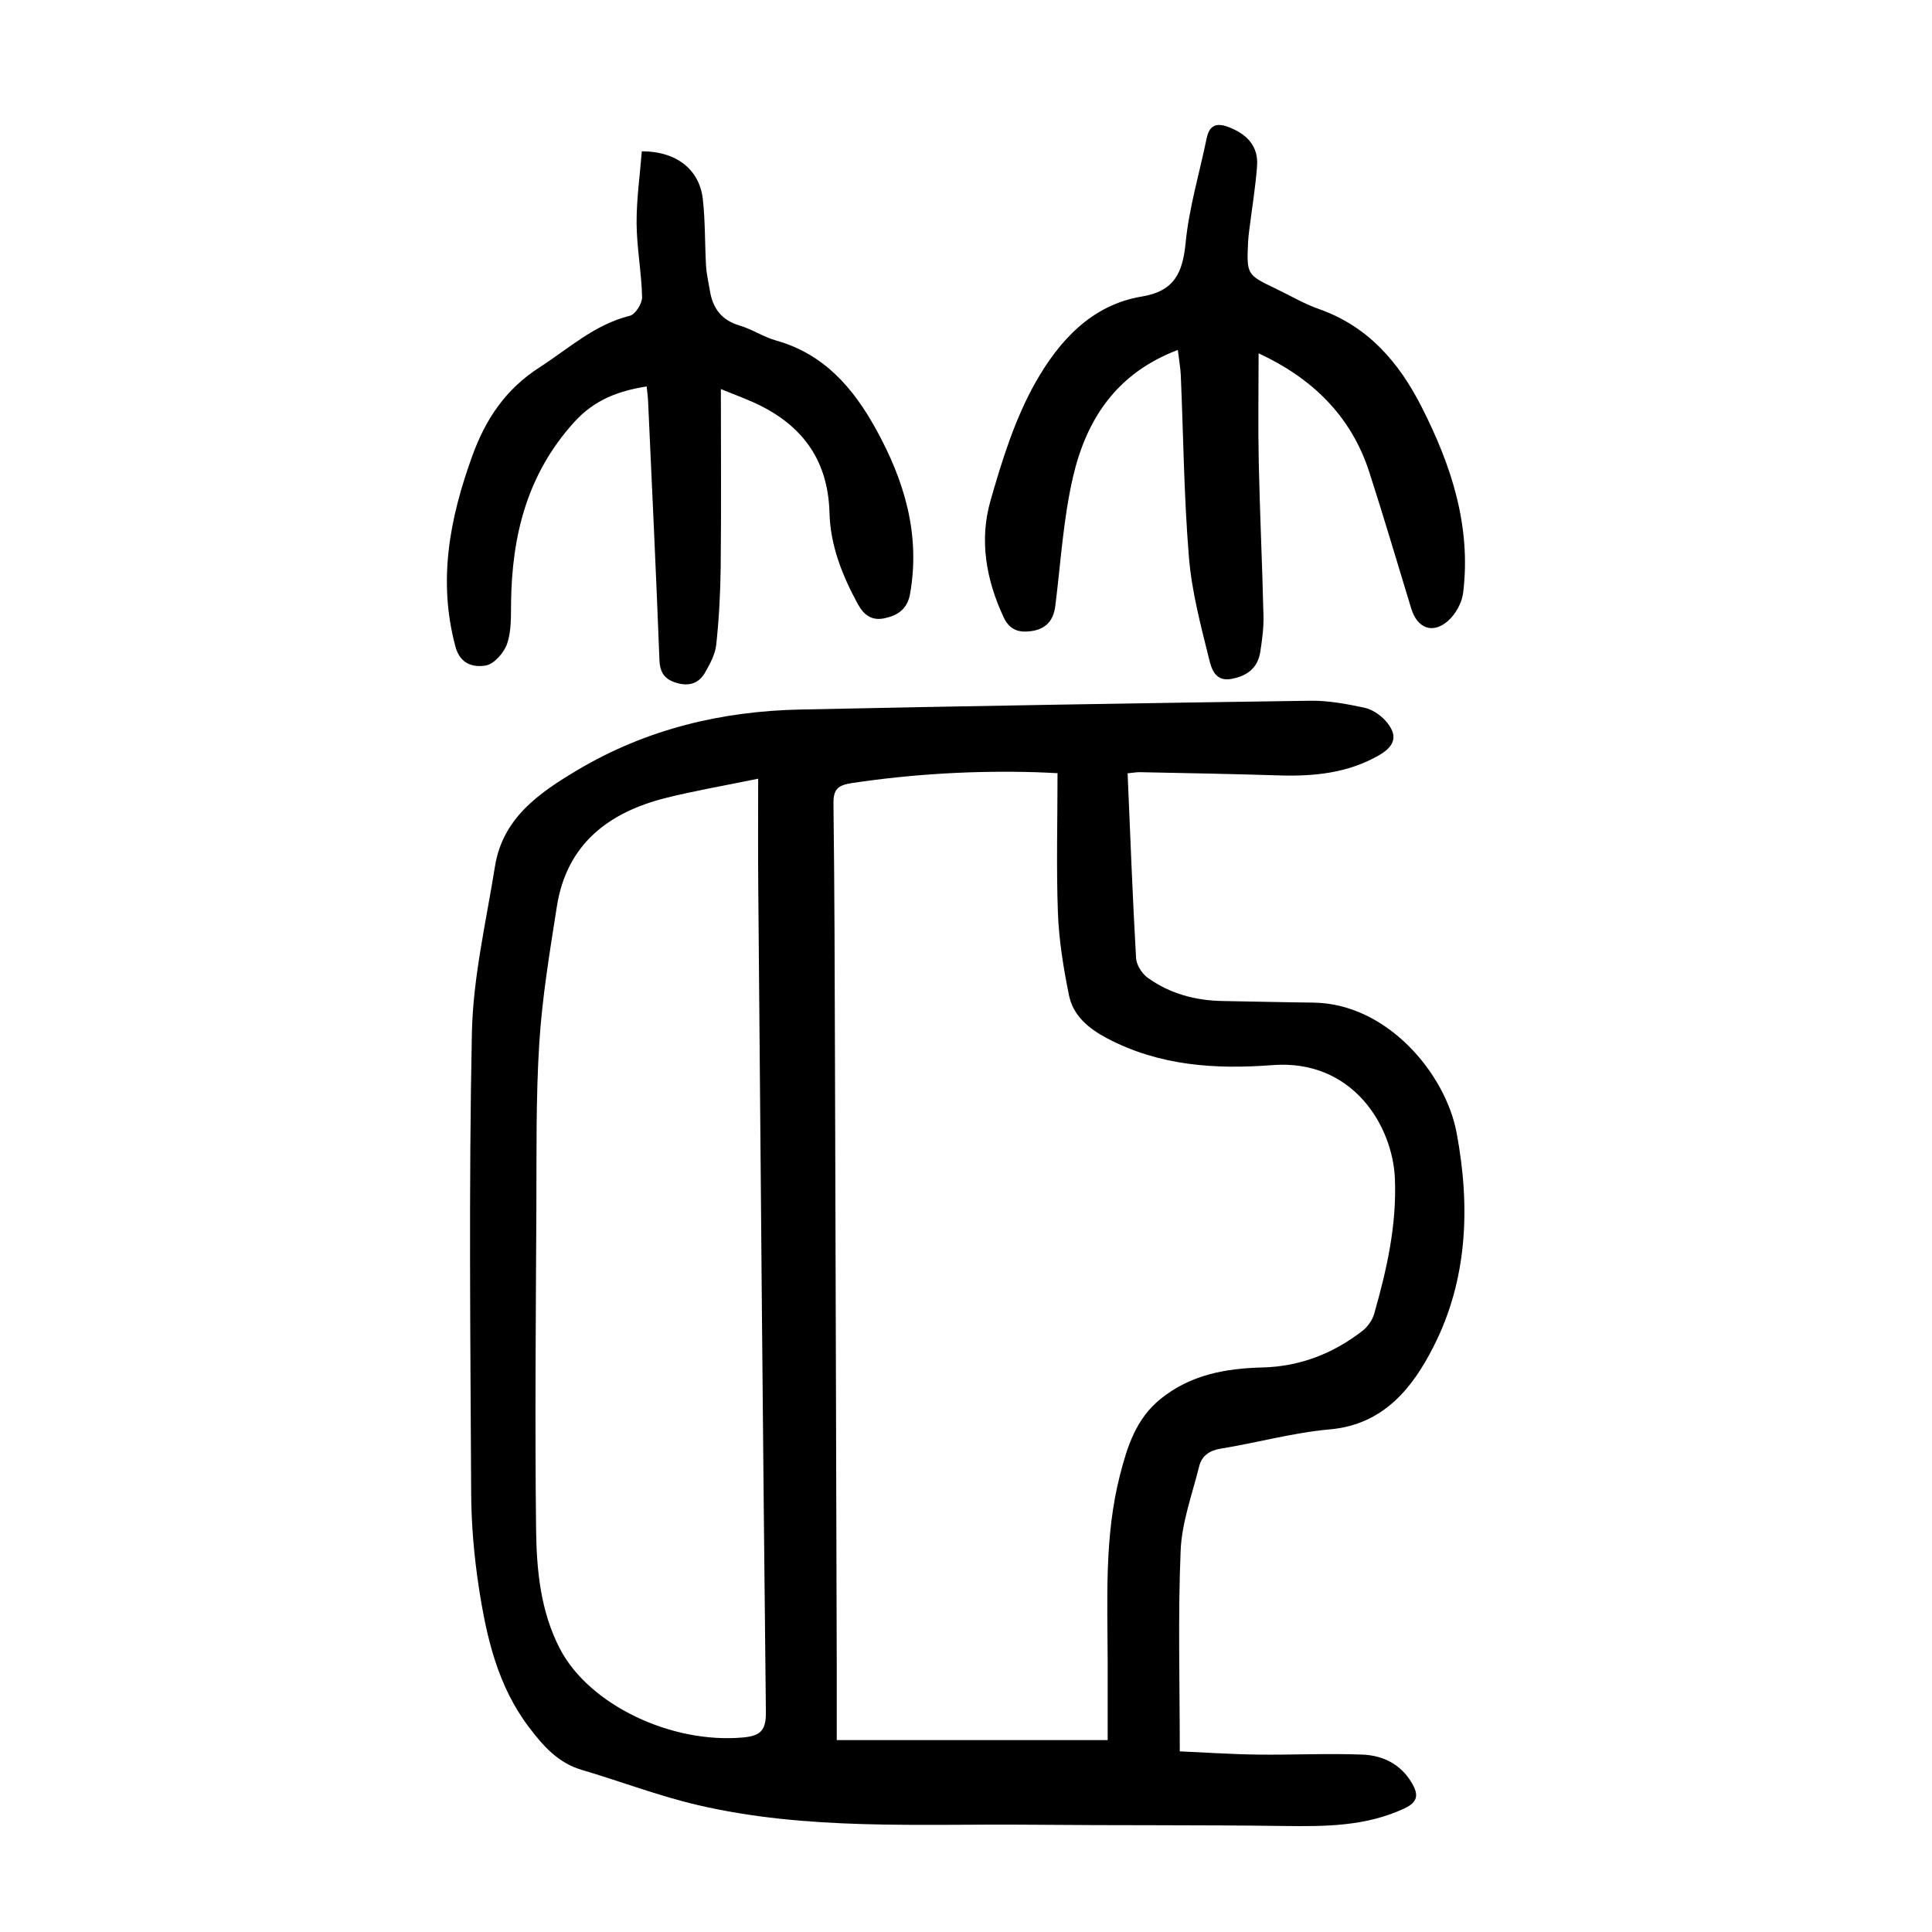
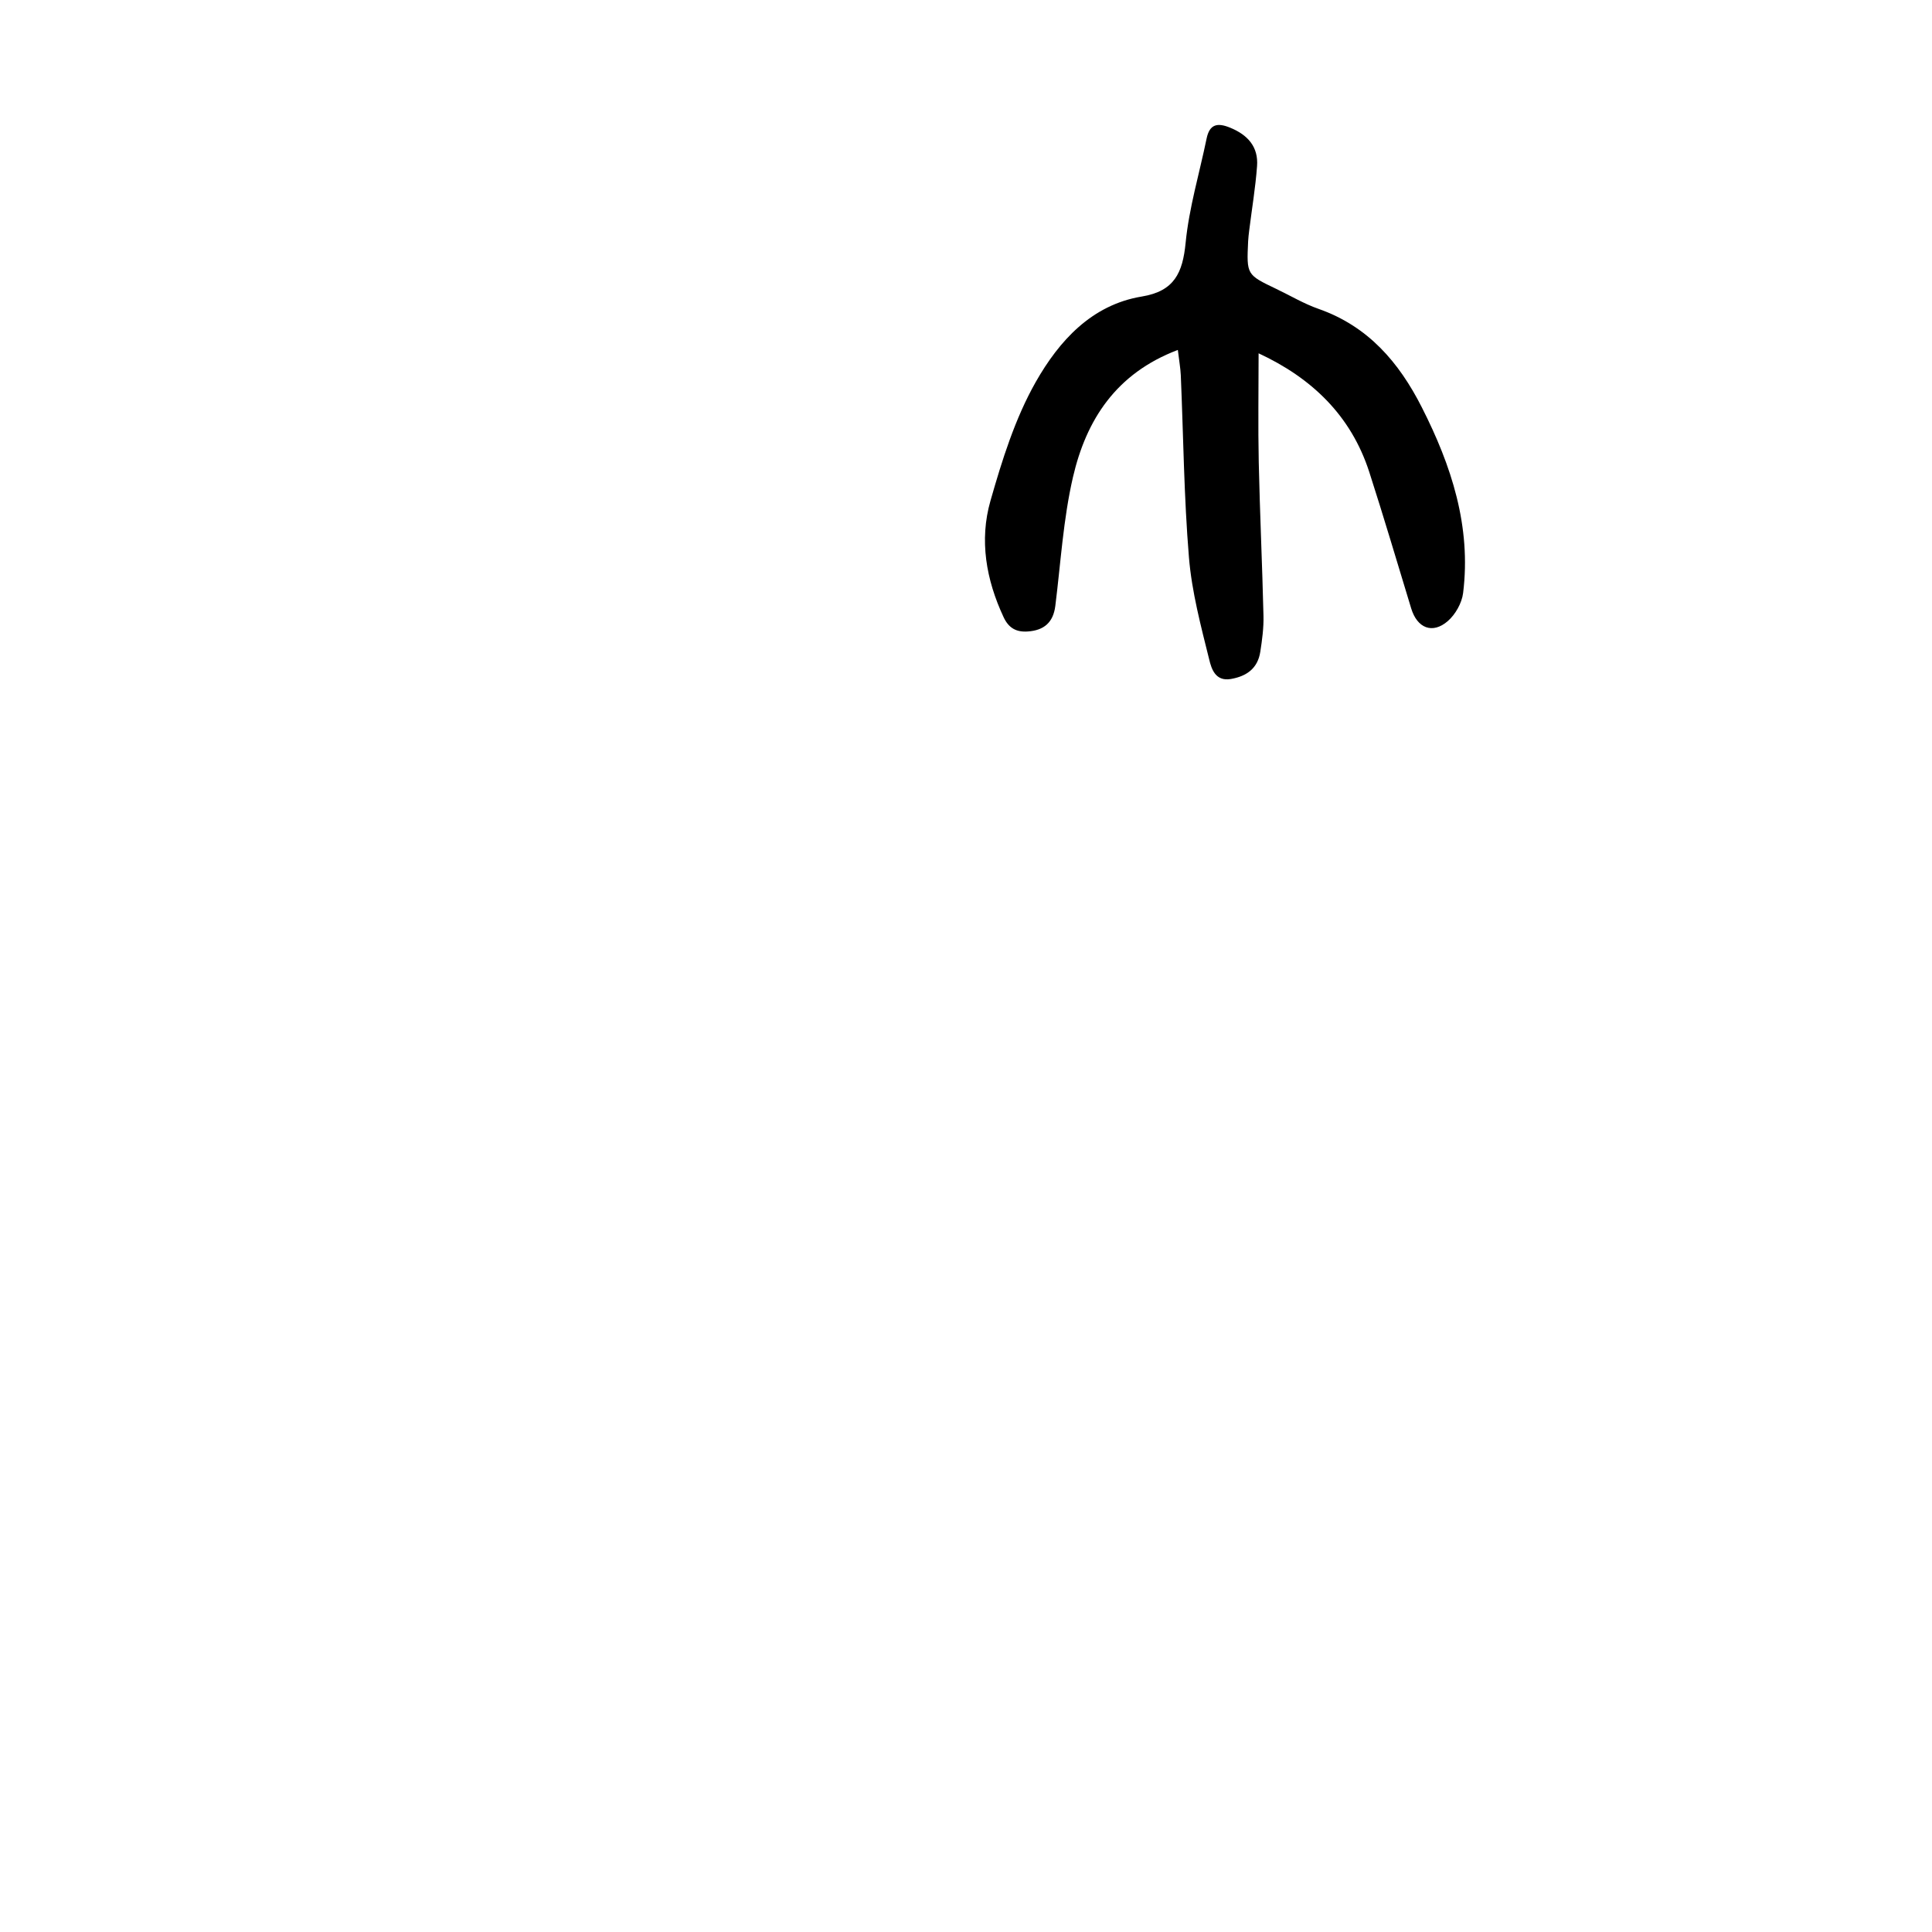
<svg xmlns="http://www.w3.org/2000/svg" version="1.1" id="zdic.net" x="0px" y="0px" viewBox="0 0 400 400" style="enable-background:new 0 0 400 400;" xml:space="preserve">
  <g>
-     <path d="M233.46,160.11c0.56,13.07,1.03,25.68,1.75,38.27c0.08,1.43,1.25,3.23,2.46,4.09c4.58,3.28,9.86,4.69,15.49,4.78   c6.24,0.1,12.49,0.26,18.73,0.33c15.31,0.17,27.39,14.71,29.68,26.93c2.87,15.24,2.3,30.38-4.76,44.27   c-4.31,8.47-10.28,16.17-21.51,17.16c-7.55,0.67-14.96,2.75-22.48,3.97c-2.43,0.39-4,1.48-4.55,3.7   c-1.44,5.78-3.59,11.57-3.83,17.42c-0.57,13.58-0.18,27.19-0.18,41.57c5.26,0.23,10.67,0.6,16.09,0.67   c7.23,0.09,14.48-0.28,21.71,0c4.23,0.16,7.97,1.97,10.27,5.92c1.37,2.35,1.29,3.89-1.57,5.23c-7.99,3.73-16.4,3.74-24.94,3.63   c-17.47-0.23-34.94-0.1-52.41-0.26c-23.08-0.21-46.29,1.23-69.03-4.09c-8.11-1.9-15.95-4.91-23.95-7.27   c-4.87-1.44-7.91-4.89-10.83-8.72c-6.54-8.56-8.86-18.65-10.44-28.91c-1-6.51-1.58-13.15-1.61-19.73   c-0.16-31.74-0.5-63.5,0.15-95.23c0.24-11.5,2.94-22.97,4.77-34.42c1.6-10.06,9.13-15.26,17.11-20   c14.21-8.44,29.74-12.18,46.09-12.52c35.21-0.74,70.43-1.32,105.65-1.82c3.7-0.05,7.46,0.66,11.11,1.43   c1.58,0.33,3.24,1.42,4.35,2.63c2.72,2.99,2.17,5.27-1.34,7.27c-6.42,3.66-13.41,4.36-20.64,4.13c-9.61-0.31-19.23-0.47-28.84-0.67   C235.21,159.87,234.49,160.01,233.46,160.11z M218.95,160.08c-1.96-0.09-3.18-0.17-4.4-0.2c-12.76-0.38-25.45,0.35-38.09,2.23   c-3,0.45-3.94,1.27-3.9,4.31c0.22,17.49,0.26,34.98,0.31,52.47c0.14,42.11,0.25,84.22,0.37,126.32c0.01,4.97,0,9.94,0,15.06   c19.07,0,37.7,0,56.09,0c0-5.7,0.01-11.05,0-16.4c-0.04-12.86-0.69-25.79,2.53-38.4c1.5-5.89,3.31-11.73,8.46-15.87   c6.21-4.99,13.43-6.29,21.04-6.48c7.77-0.19,14.64-2.87,20.72-7.58c1.08-0.84,2.05-2.22,2.43-3.53c2.59-9.12,4.68-18.26,4.29-27.95   c-0.44-10.99-8.77-24.81-25.35-23.54c-11.82,0.91-23.44,0.16-34.28-5.57c-3.86-2.05-7-4.69-7.86-8.94   c-1.13-5.58-2.06-11.28-2.28-16.96C218.68,179.48,218.95,169.89,218.95,160.08z M156.97,161.22c-6.97,1.44-13.11,2.48-19.14,3.99   c-11.91,3-20.52,9.61-22.54,22.49c-1.47,9.36-3.03,18.74-3.63,28.17c-0.72,11.33-0.56,22.71-0.61,34.08   c-0.11,22.22-0.32,44.45-0.06,66.66c0.1,8.45,0.91,17.01,4.94,24.76c6.07,11.65,23.12,19.71,37.95,18.35   c3.62-0.33,4.73-1.51,4.69-5.25c-0.63-56.94-1.1-113.88-1.58-170.82C156.92,176.43,156.97,169.2,156.97,161.22z" />
    <path d="M243.86,72.45c-12.82,4.85-18.97,14.51-21.71,26.32c-2.02,8.71-2.54,17.78-3.66,26.69c-0.43,3.42-2.35,5.05-5.69,5.28   c-2.38,0.17-3.96-0.69-5.02-2.97c-3.62-7.75-5.05-15.93-2.72-24.07c2.41-8.45,5.1-17.08,9.4-24.65c4.78-8.4,11.5-15.94,21.95-17.66   c6.73-1.11,8.45-4.9,9.06-11.11c0.71-7.27,2.86-14.39,4.34-21.58c0.62-3.03,2.26-3.34,4.89-2.26c3.64,1.49,5.86,3.97,5.56,7.95   c-0.33,4.47-1.08,8.9-1.63,13.35c-0.09,0.74-0.18,1.49-0.22,2.24c-0.32,6.9-0.31,6.9,5.82,9.83c2.93,1.4,5.75,3.09,8.79,4.15   c10.22,3.59,16.62,11.04,21.34,20.35c6.15,12.1,10.27,24.69,8.56,38.48c-0.26,2.07-1.6,4.44-3.18,5.81   c-3.18,2.74-6.32,1.44-7.56-2.61c-2.87-9.42-5.66-18.87-8.68-28.24c-3.8-11.76-11.96-19.51-22.92-24.6c0,7.67-0.13,15.1,0.03,22.53   c0.23,10.61,0.73,21.22,0.98,31.83c0.06,2.47-0.28,4.98-0.66,7.44c-0.53,3.41-2.8,5.06-6.1,5.63c-3.25,0.56-4.03-2.22-4.47-4.01   c-1.73-6.97-3.61-14.02-4.2-21.14c-1.04-12.55-1.15-25.17-1.69-37.76C244.4,76.19,244.13,74.74,243.86,72.45z" />
-     <path d="M149.25,80.55c0,12.93,0.09,24.91-0.04,36.88c-0.06,5.35-0.35,10.72-0.92,16.03c-0.21,2.01-1.3,4.02-2.34,5.83   c-1.25,2.16-3.24,2.86-5.79,2.12c-2.51-0.73-3.53-2.07-3.63-4.79c-0.68-17.85-1.54-35.7-2.35-53.55c-0.04-0.97-0.19-1.93-0.3-3.06   c-5.92,0.94-10.83,2.77-15.04,7.43c-9.69,10.72-12.84,23.39-13.03,37.27c-0.04,2.87,0.09,5.9-0.81,8.54   c-0.64,1.88-2.7,4.25-4.44,4.54c-2.41,0.4-5.25-0.18-6.24-3.83c-3.72-13.68-1.22-26.66,3.47-39.59c2.77-7.63,6.9-13.8,13.91-18.31   c6.06-3.9,11.39-8.88,18.7-10.68c1.14-0.28,2.57-2.55,2.54-3.87c-0.12-5.09-1.1-10.17-1.14-15.26c-0.03-5,0.7-10.01,1.08-14.93   c7.25,0.01,11.94,3.83,12.63,9.89c0.52,4.58,0.4,9.22,0.67,13.83c0.1,1.73,0.52,3.44,0.8,5.16c0.59,3.61,2.38,6.08,6.1,7.18   c2.61,0.77,4.98,2.38,7.6,3.12c9.9,2.78,15.96,9.79,20.67,18.33c5.87,10.63,9.25,21.78,7.07,34.12c-0.55,3.12-2.52,4.45-5.22,5.04   c-2.65,0.58-4.31-0.55-5.65-3.02c-3.2-5.9-5.64-12.07-5.81-18.77c-0.3-11.38-6.06-18.65-16.11-23.06   C153.96,82.41,152.23,81.76,149.25,80.55z" />
  </g>
</svg>